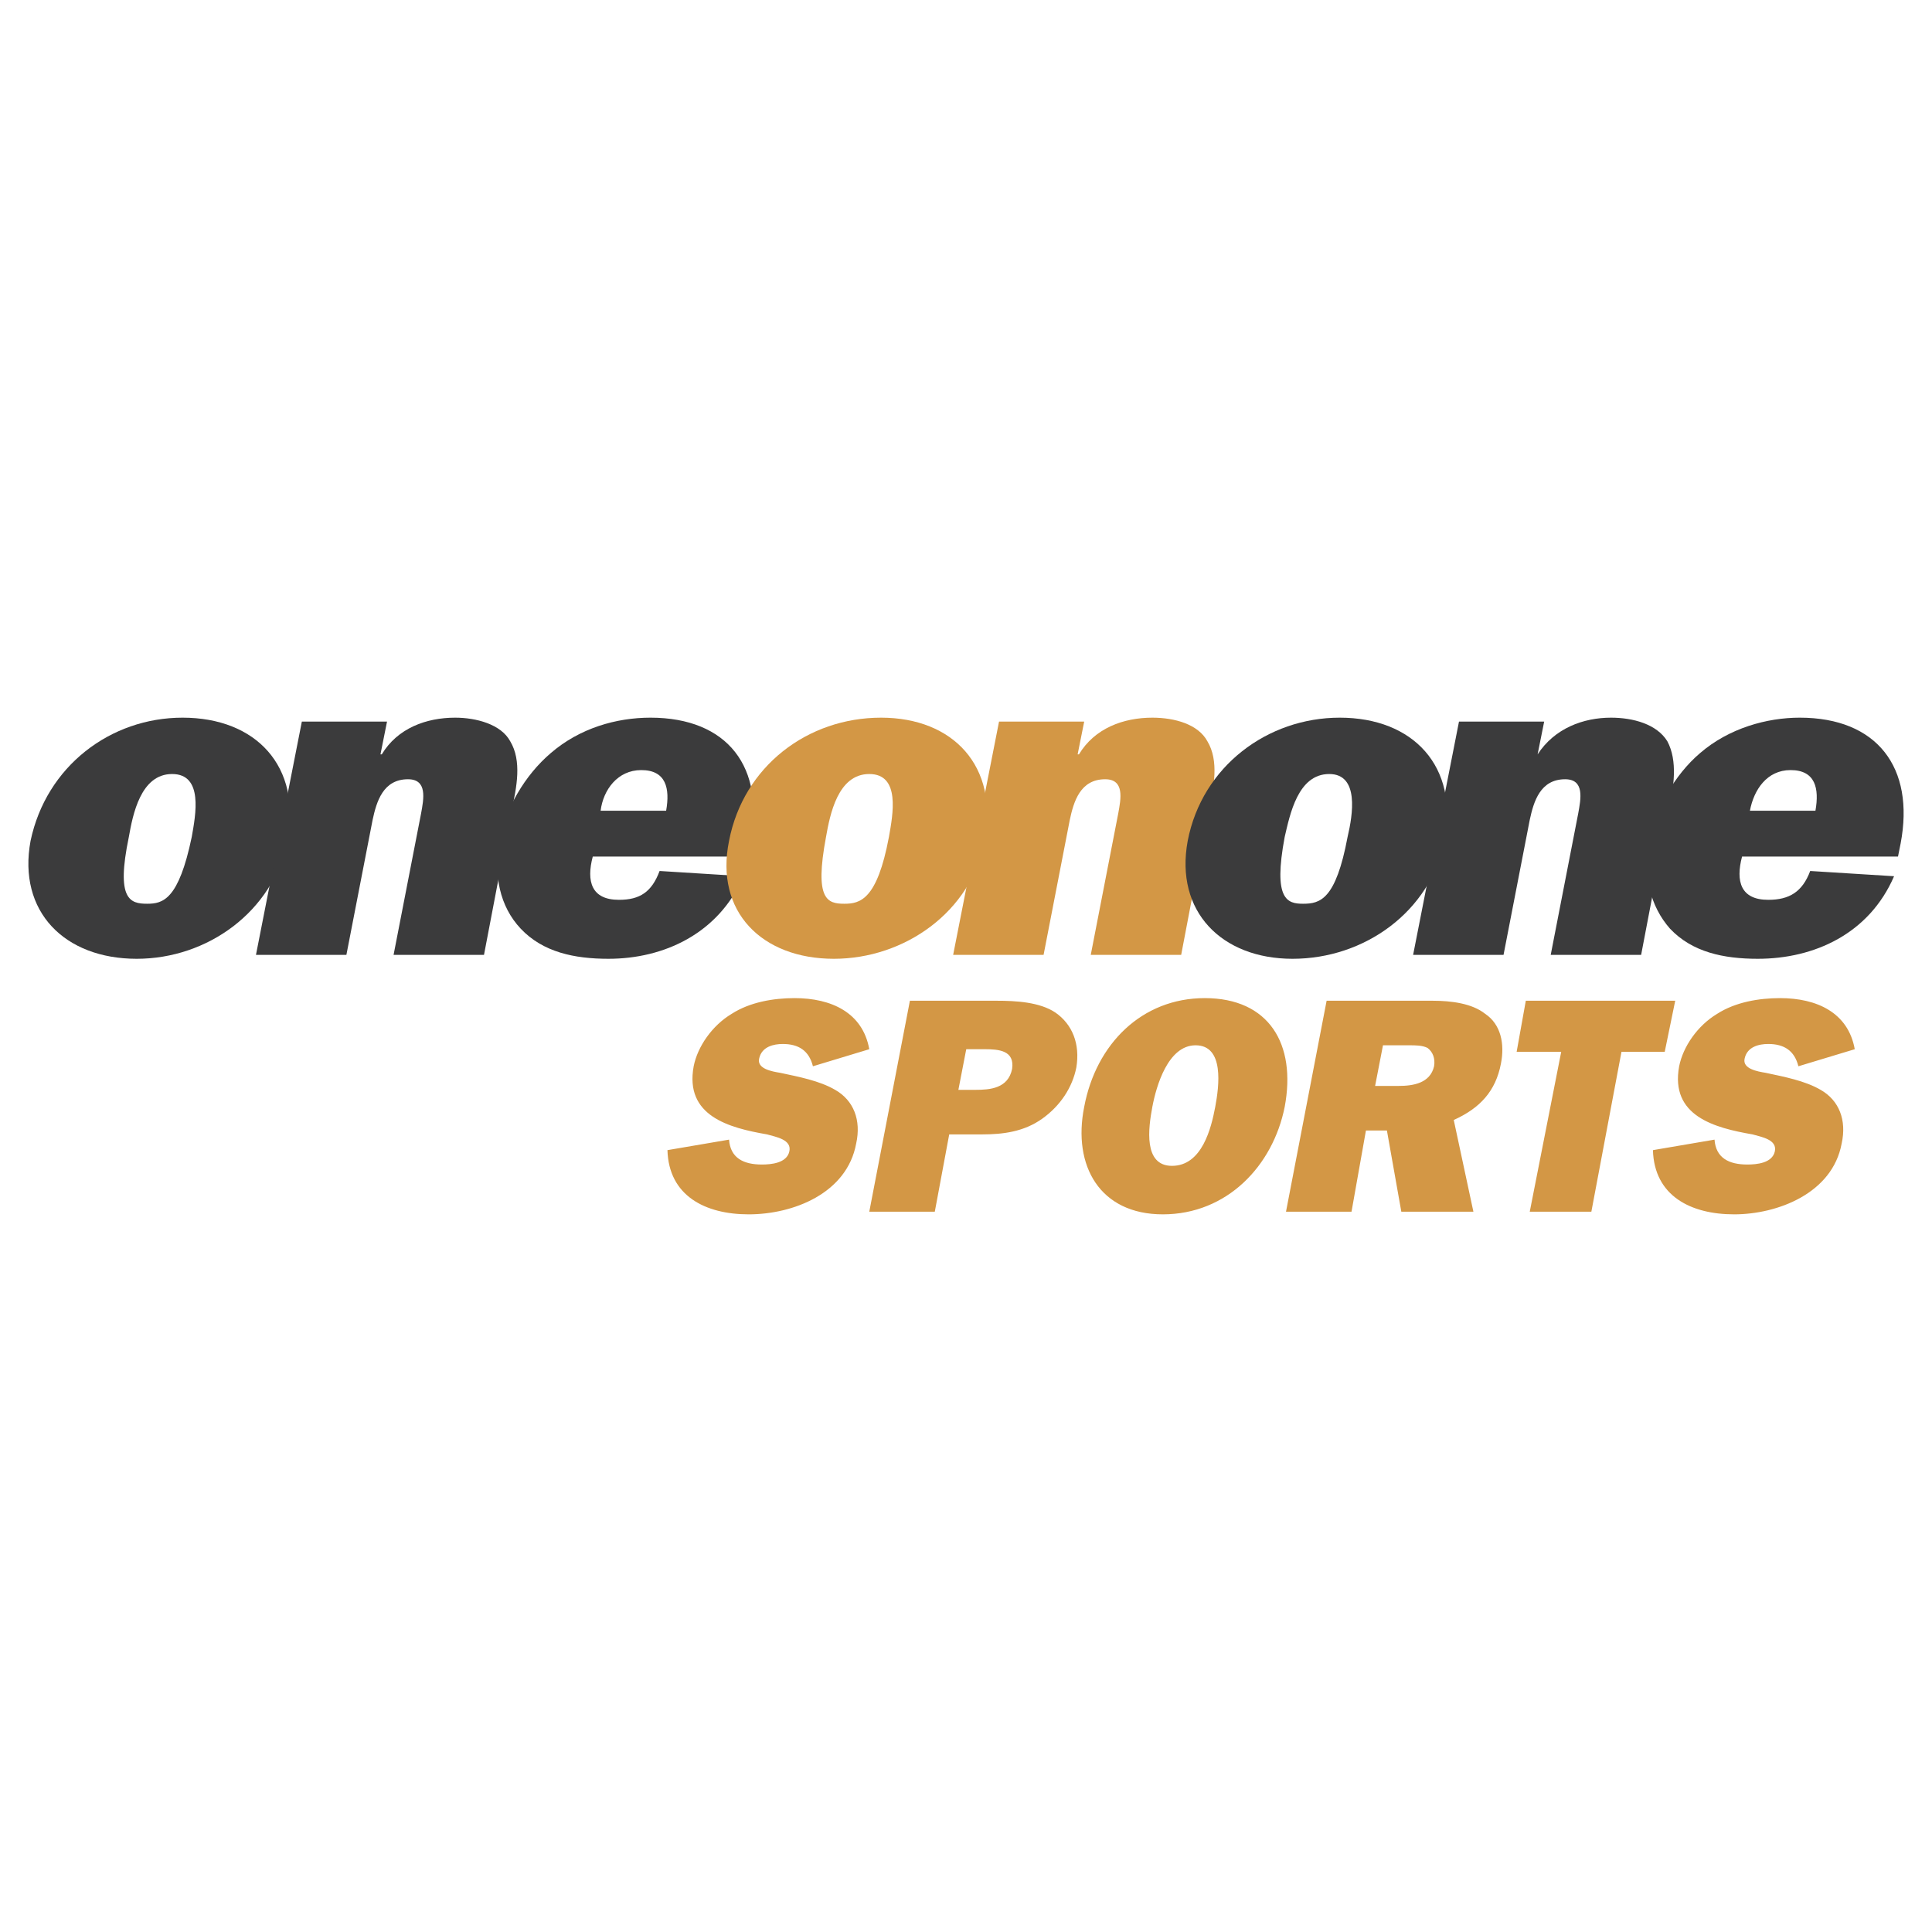
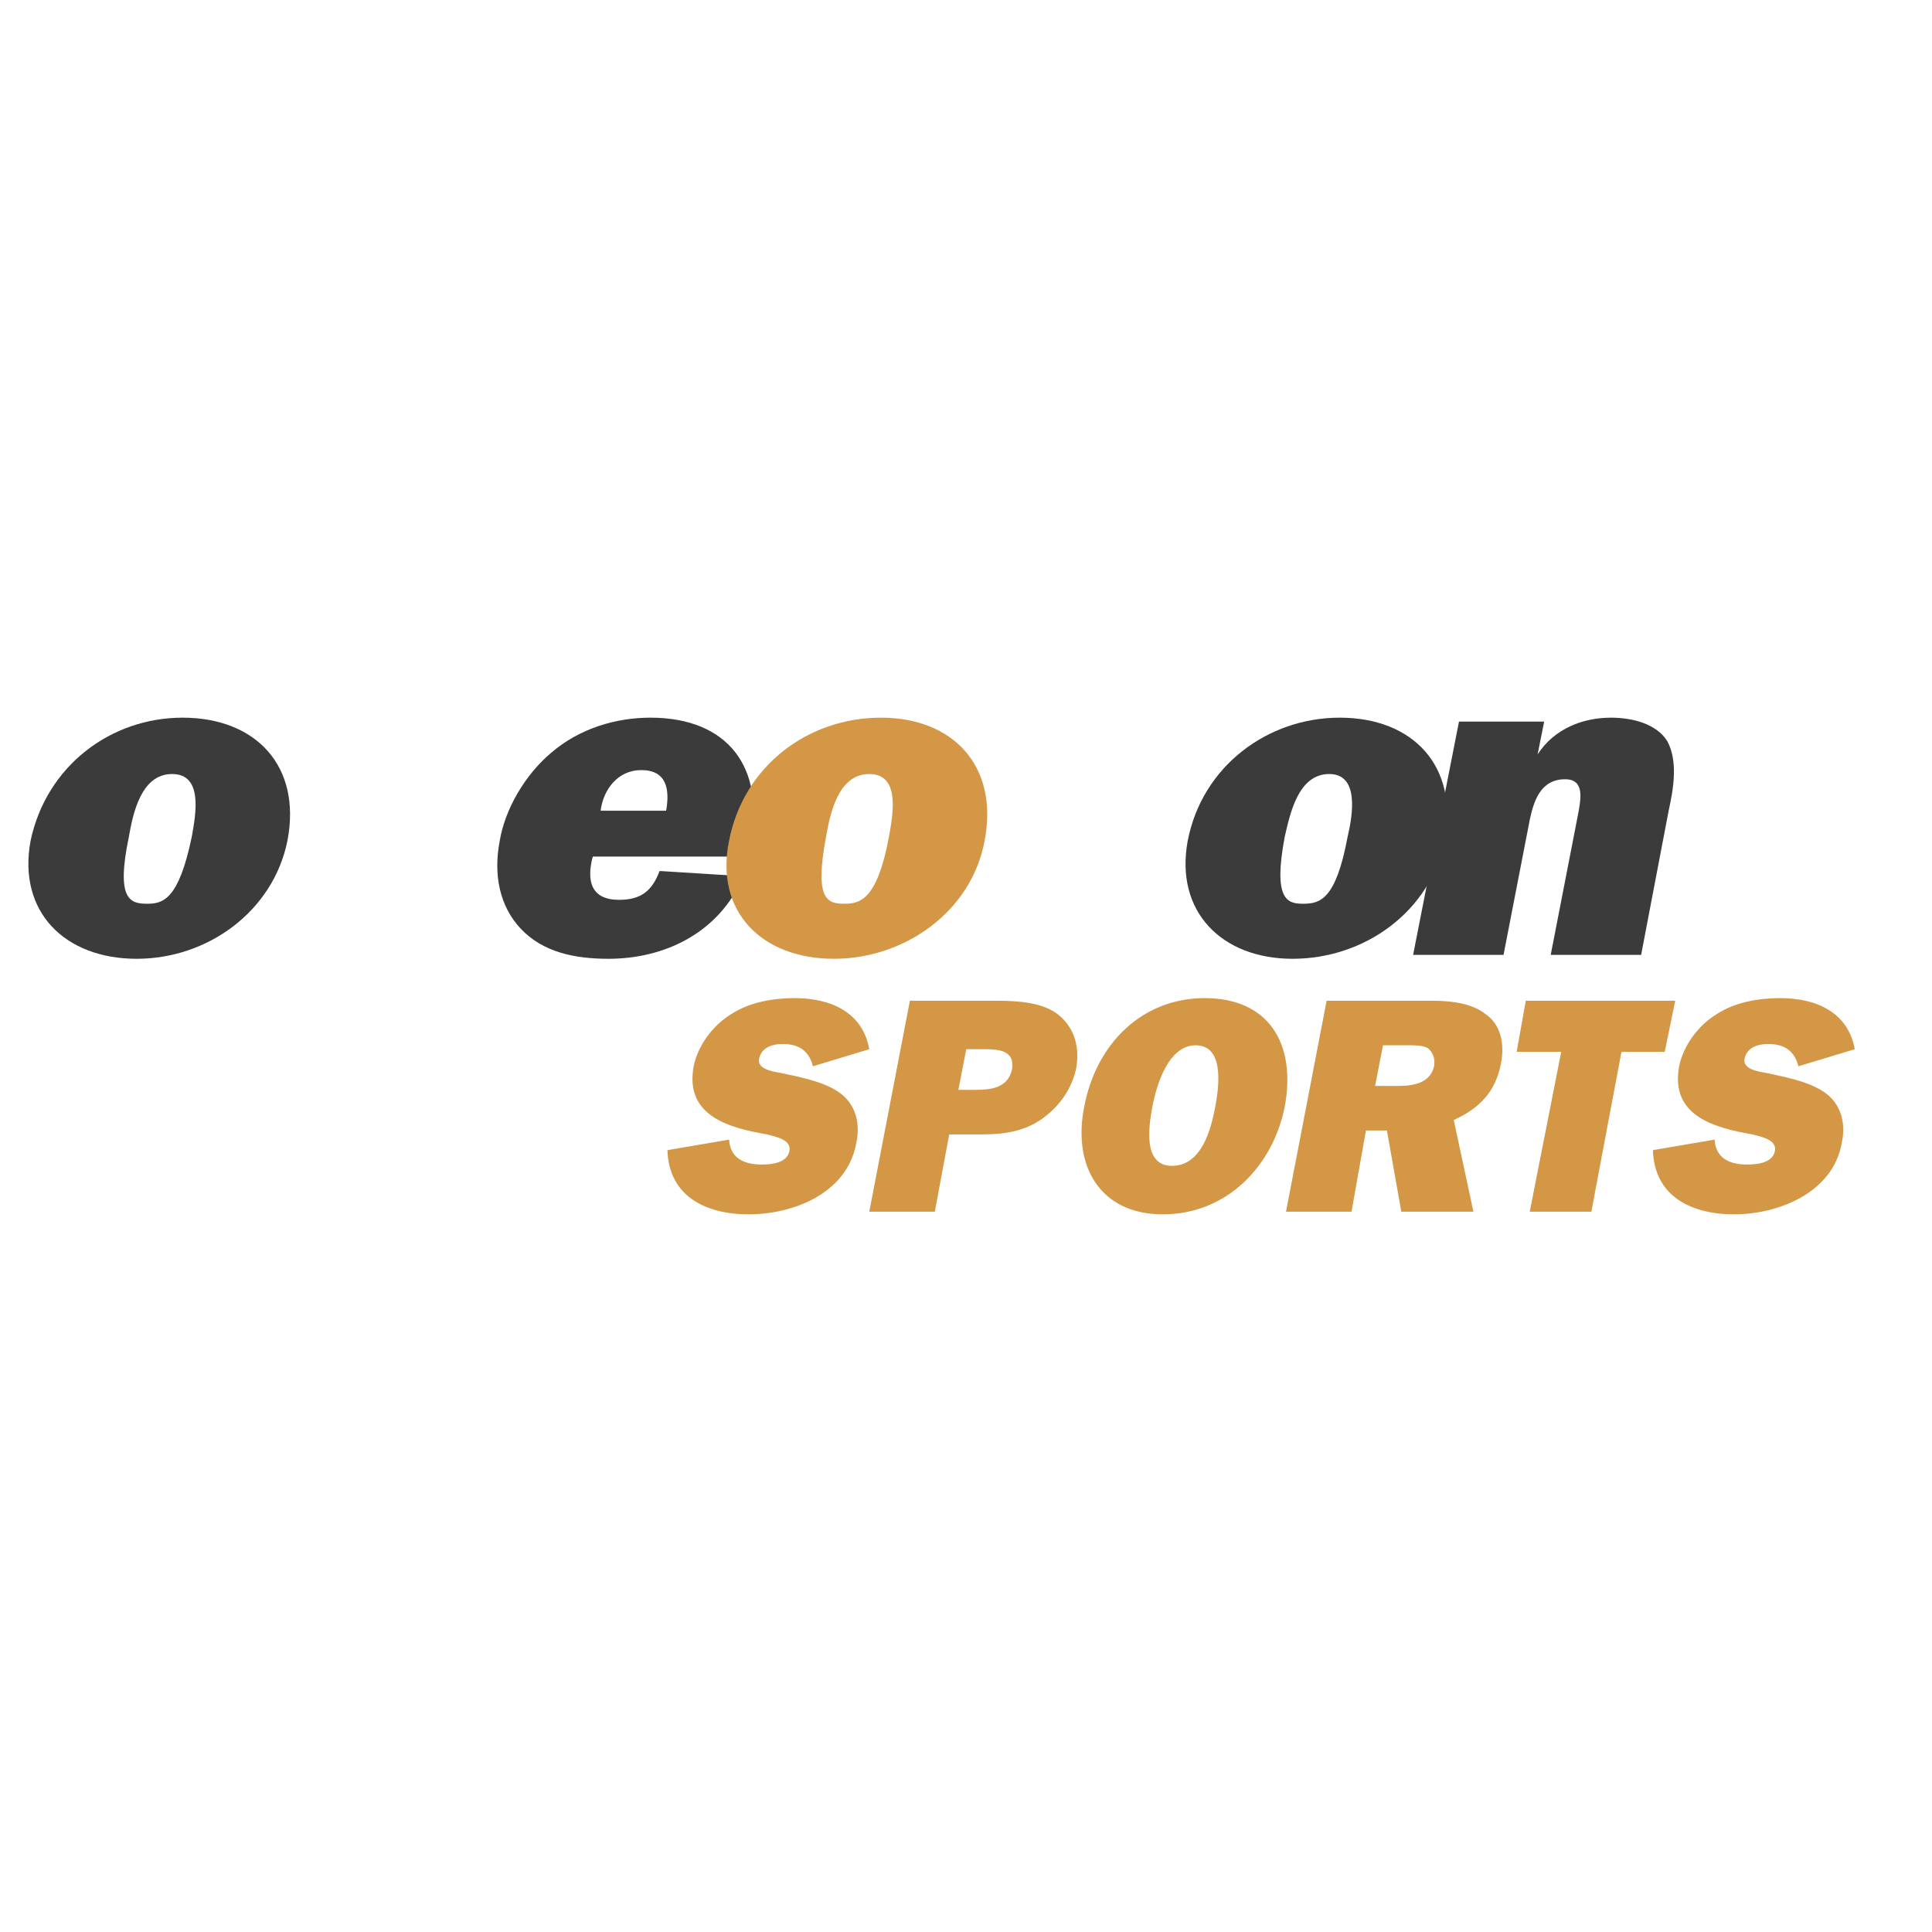
<svg xmlns="http://www.w3.org/2000/svg" width="2500" height="2500" viewBox="0 0 192.756 192.756">
  <g fill-rule="evenodd" clip-rule="evenodd">
    <path fill="#fff" d="M0 0h192.756v192.756H0V0z" />
    <path d="M17.17 77.224c3.138 0 2.354 4.053 1.961 6.275-1.307 6.276-2.876 6.668-4.445 6.668-1.7 0-3.138-.392-1.831-6.668.393-2.222 1.178-6.275 4.315-6.275zm1.046-5.622c-7.191 0-13.598 4.837-15.167 12.29-1.307 7.06 3.399 11.767 10.59 11.767 7.061 0 13.598-4.707 15.036-11.767 1.44-7.453-3.137-12.29-10.459-12.29z" fill="#3b3b3c" />
-     <path d="M38.613 71.994l-.654 3.269h.131c1.569-2.615 4.446-3.661 7.322-3.661 2.092 0 4.576.653 5.491 2.353 1.177 1.961.654 4.577.131 6.93l-2.746 14.382h-9.021l2.746-14.121c.262-1.438.654-3.4-1.308-3.4-2.484 0-3.138 2.223-3.53 4.054L34.56 95.267h-9.022l4.577-23.273h8.498z" fill="#3b3b3c" />
    <path d="M59.924 80.885c.262-2.092 1.7-4.053 4.054-4.053 2.483 0 2.876 1.831 2.483 4.053h-6.537zm5.884 6.014c-.784 2.092-1.961 2.877-4.053 2.877-2.746 0-3.27-1.831-2.615-4.315h15.559l.131-1.308c1.569-7.583-2.223-12.551-9.937-12.551-3.399 0-7.061 1.046-9.937 3.53-2.615 2.223-4.576 5.622-5.099 8.76-.654 3.399 0 6.537 2.092 8.76 2.223 2.354 5.361 3.007 8.76 3.007 5.492 0 10.983-2.484 13.467-8.237l-8.368-.523z" fill="#3b3b3c" />
    <path d="M86.728 77.224c3.138 0 2.354 4.053 1.961 6.275-1.177 6.276-2.877 6.668-4.446 6.668-1.7 0-3.007-.392-1.831-6.668.393-2.222 1.177-6.275 4.316-6.275zm1.176-5.622c-7.322 0-13.729 4.837-15.167 12.29-1.438 7.06 3.269 11.767 10.46 11.767 7.06 0 13.728-4.707 15.035-11.767 1.44-7.453-3.137-12.29-10.328-12.29z" fill="#d39745" />
-     <path d="M108.17 71.994l-.654 3.269h.131c1.57-2.615 4.445-3.661 7.322-3.661 2.223 0 4.576.653 5.492 2.353 1.176 1.961.652 4.577.129 6.93l-2.744 14.382h-9.021l2.744-14.121c.262-1.438.654-3.4-1.307-3.4-2.484 0-3.139 2.223-3.529 4.054l-2.615 13.467h-9.022l4.577-23.273h8.497z" fill="#d39745" />
    <path d="M132.619 77.224c3.008 0 2.354 4.053 1.83 6.275-1.176 6.276-2.744 6.668-4.445 6.668-1.568 0-3.006-.392-1.83-6.668.523-2.222 1.308-6.275 4.445-6.275zm1.047-5.622c-7.191 0-13.729 4.837-15.168 12.29-1.307 7.06 3.4 11.767 10.461 11.767 7.191 0 13.729-4.707 15.166-11.767 1.437-7.453-3.139-12.29-10.459-12.29z" fill="#3b3b3c" />
    <path d="M154.062 71.994l-.654 3.269c1.699-2.615 4.576-3.661 7.322-3.661 2.223 0 4.576.653 5.621 2.353 1.047 1.961.654 4.577.131 6.93l-2.746 14.382h-9.021l2.746-14.121c.262-1.438.654-3.4-1.307-3.4-2.484 0-3.139 2.223-3.531 4.054l-2.615 13.467h-9.021l4.576-23.273h8.499z" fill="#3b3b3c" />
-     <path d="M174.59 80.885c.391-2.092 1.699-4.053 4.053-4.053 2.484 0 2.877 1.831 2.484 4.053h-6.537zm6.014 6.014c-.785 2.092-2.092 2.877-4.184 2.877-2.746 0-3.27-1.831-2.615-4.315h15.559l.262-1.308c1.438-7.583-2.354-12.551-10.068-12.551-3.268 0-7.059 1.046-9.936 3.53-2.615 2.223-4.445 5.622-5.1 8.76-.654 3.399.131 6.537 2.092 8.76 2.223 2.354 5.361 3.007 8.76 3.007 5.623 0 11.113-2.484 13.598-8.237l-8.368-.523z" fill="#3b3b3c" />
    <path d="M72.738 113.701c.13 1.832 1.438 2.484 3.269 2.484.915 0 2.484-.129 2.746-1.307s-1.307-1.438-2.223-1.699c-3.792-.654-8.237-1.83-7.322-6.799.392-1.961 1.831-4.053 3.792-5.23 1.83-1.176 4.184-1.568 6.275-1.568 3.661 0 6.799 1.438 7.453 5.098l-5.622 1.701c-.392-1.568-1.438-2.223-3.007-2.223-.915 0-2.092.262-2.354 1.438-.261 1.047 1.308 1.309 2.092 1.438 1.831.393 3.922.785 5.491 1.701 1.831 1.045 2.615 3.006 2.092 5.359-.916 4.969-6.276 7.061-10.722 7.061-4.314 0-7.976-1.83-8.106-6.406l6.146-1.048zM95.618 108.734l.785-4.055h1.83c1.439 0 3.008.133 2.746 1.963-.393 1.961-2.223 2.092-3.66 2.092h-1.701zm-.915 4.446h3.27c2.092 0 4.184-.262 6.014-1.57 1.83-1.307 3.008-3.137 3.398-5.098.393-2.354-.391-4.314-2.092-5.492-1.568-1.045-3.922-1.176-5.883-1.176h-8.629l-4.053 21.049h6.537l1.438-7.713zM119.283 104.289c2.877 0 2.354 4.053 1.961 6.145s-1.307 5.883-4.314 5.883c-2.877 0-2.354-3.791-1.961-5.883s1.568-6.145 4.314-6.145zm.916-4.707c-6.275 0-10.854 4.576-12.029 10.852-1.176 5.883 1.568 10.721 7.846 10.721 6.406 0 10.982-4.838 12.158-10.721 1.178-6.276-1.569-10.852-7.975-10.852zM137.195 108.342l.785-4.053h2.615c.652 0 1.307 0 1.83.262.523.391.783 1.045.654 1.83-.393 1.699-2.094 1.961-3.531 1.961h-2.353zm9.807 12.551l-1.961-9.152c2.615-1.176 4.184-2.875 4.707-5.621.391-1.961 0-3.922-1.57-4.969-1.307-1.045-3.398-1.307-5.229-1.307h-10.592l-4.053 21.049h6.537l1.439-8.105h2.092l1.438 8.105h7.192zM158.77 120.893h-6.147l3.139-15.952h-4.446l.914-5.097h14.907l-1.047 5.097h-4.315l-3.005 15.952zM171.059 113.701c.131 1.832 1.439 2.484 3.27 2.484.914 0 2.484-.129 2.746-1.307.26-1.178-1.309-1.438-2.225-1.699-3.791-.654-8.236-1.83-7.32-6.799.393-1.961 1.83-4.053 3.791-5.23 1.83-1.176 4.184-1.568 6.275-1.568 3.662 0 6.799 1.438 7.453 5.098l-5.623 1.701c-.391-1.568-1.438-2.223-3.006-2.223-.916 0-2.092.262-2.354 1.438-.262 1.047 1.307 1.309 2.092 1.438 1.83.393 3.922.785 5.49 1.701 1.832 1.045 2.615 3.006 2.094 5.359-.916 4.969-6.408 7.061-10.723 7.061s-7.975-1.83-8.105-6.406l6.145-1.048z" fill="#d39745" />
  </g>
</svg>